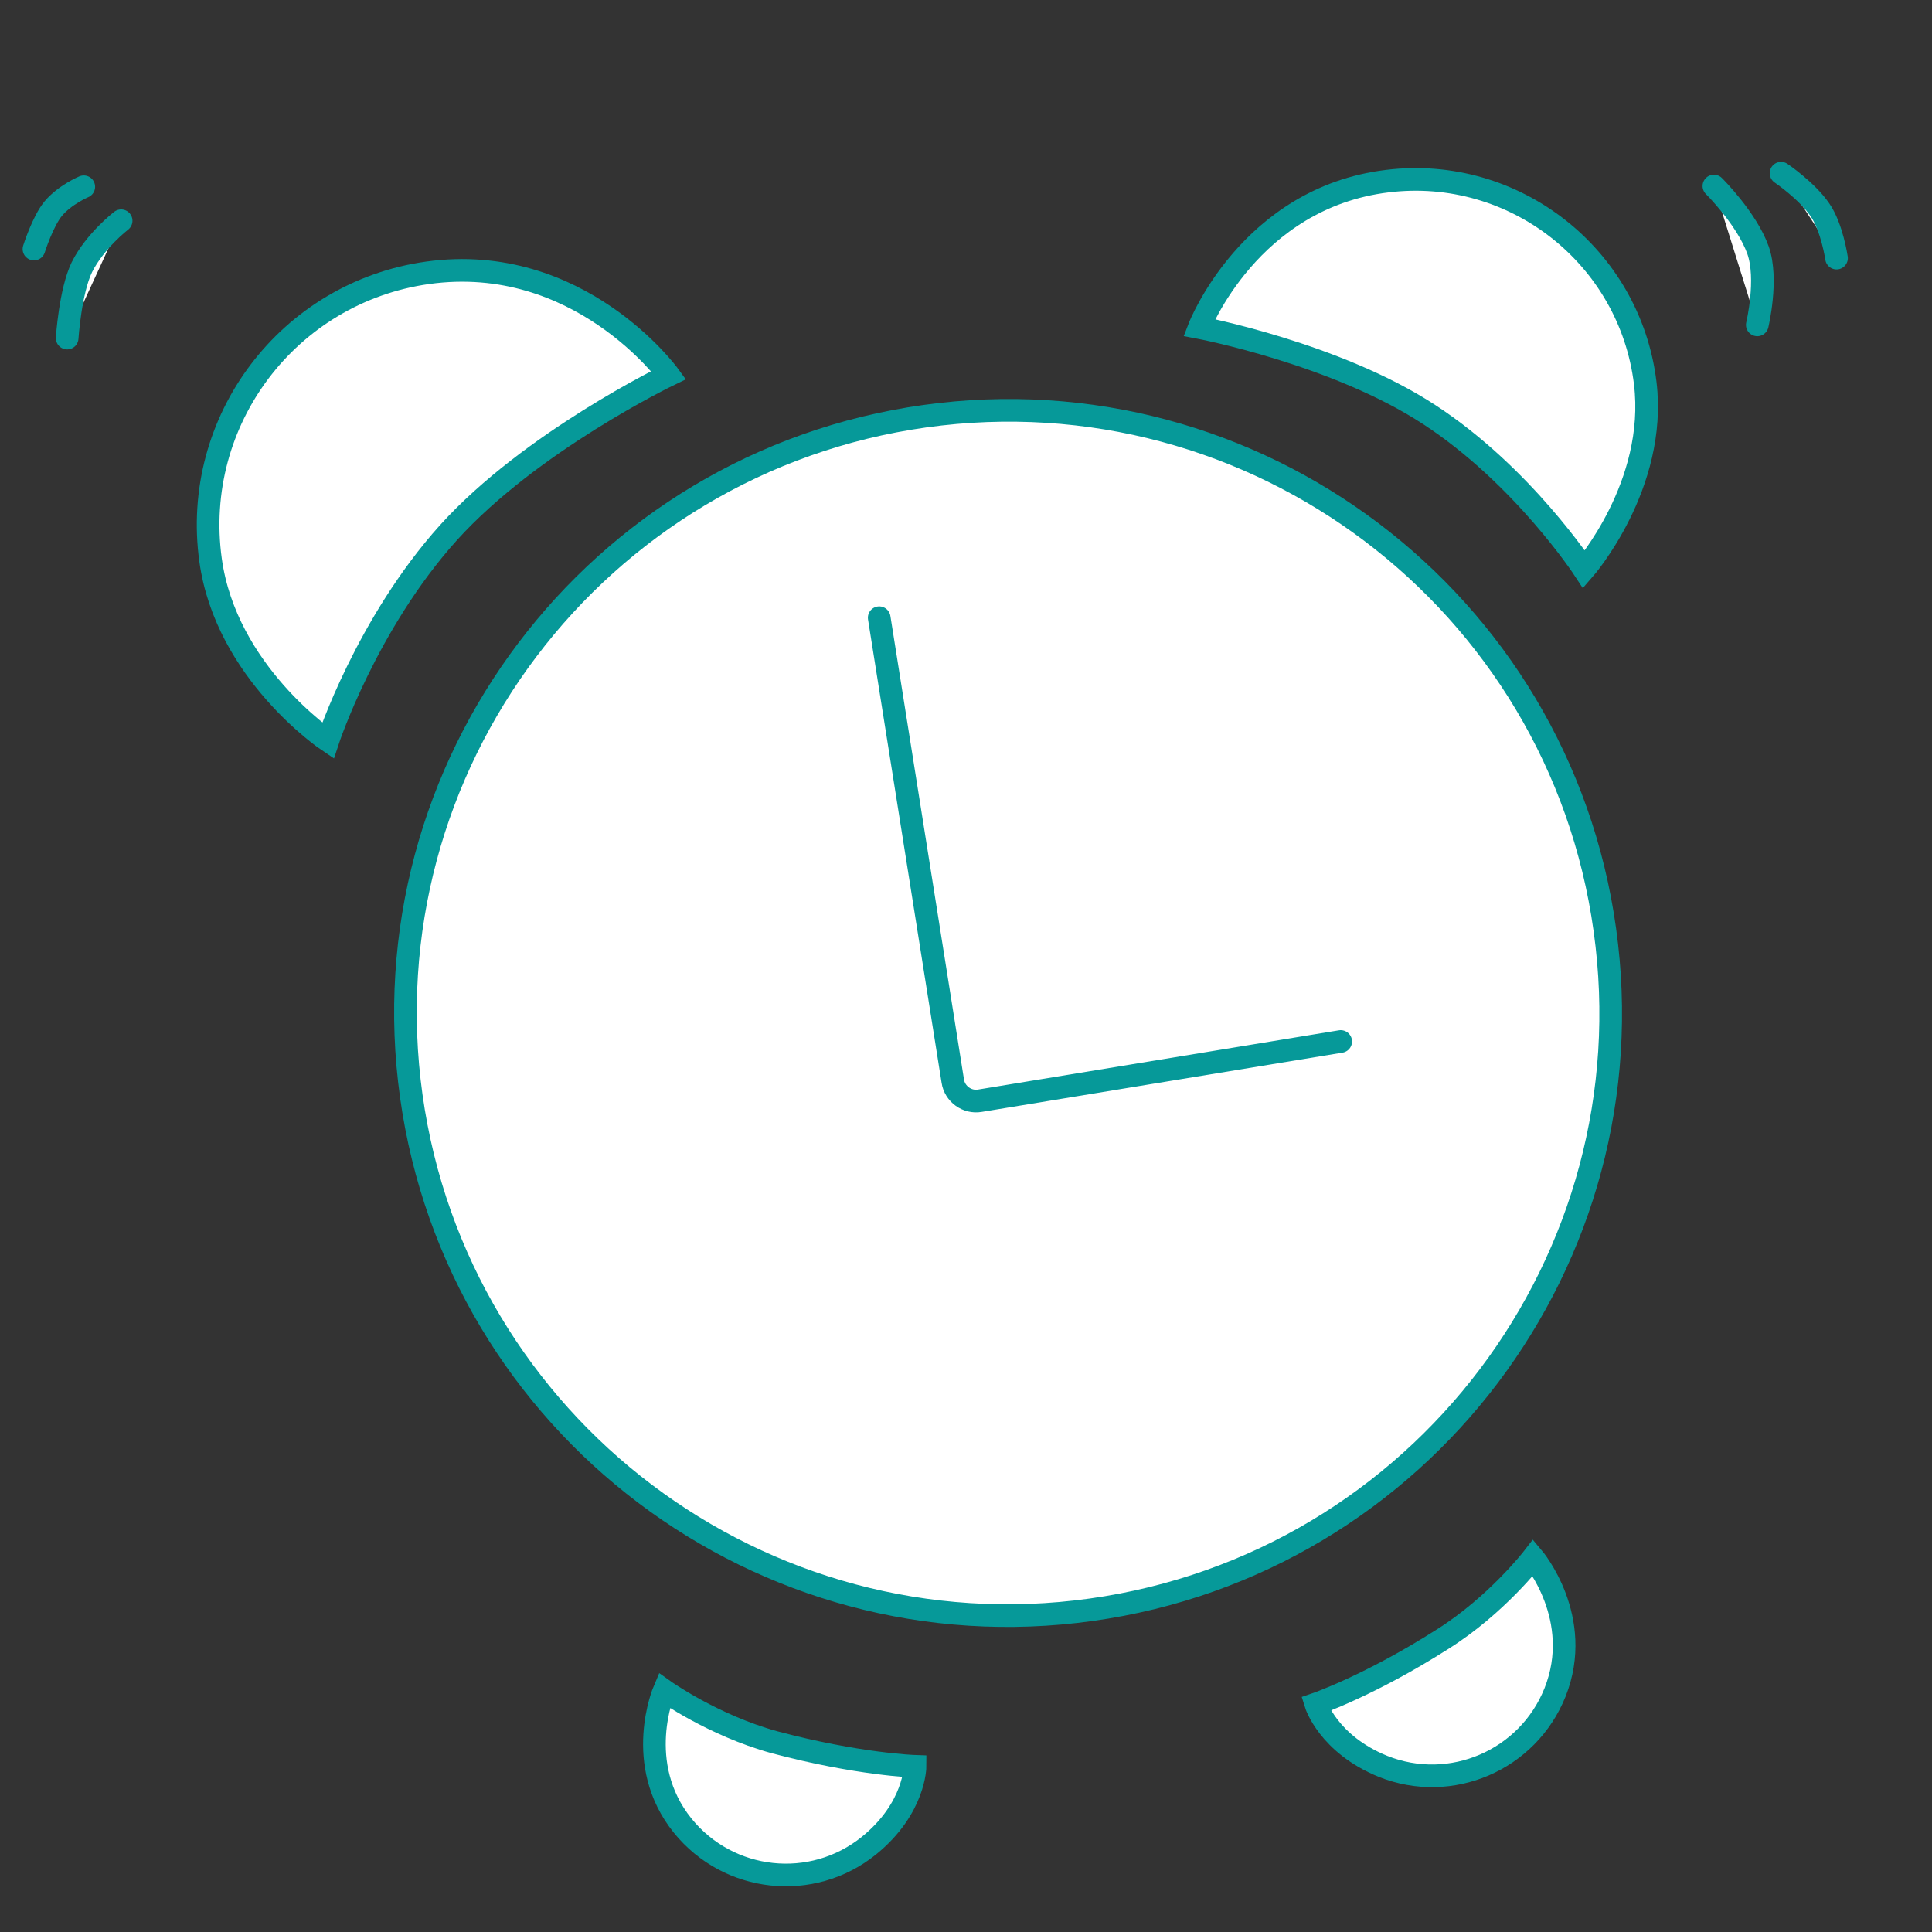
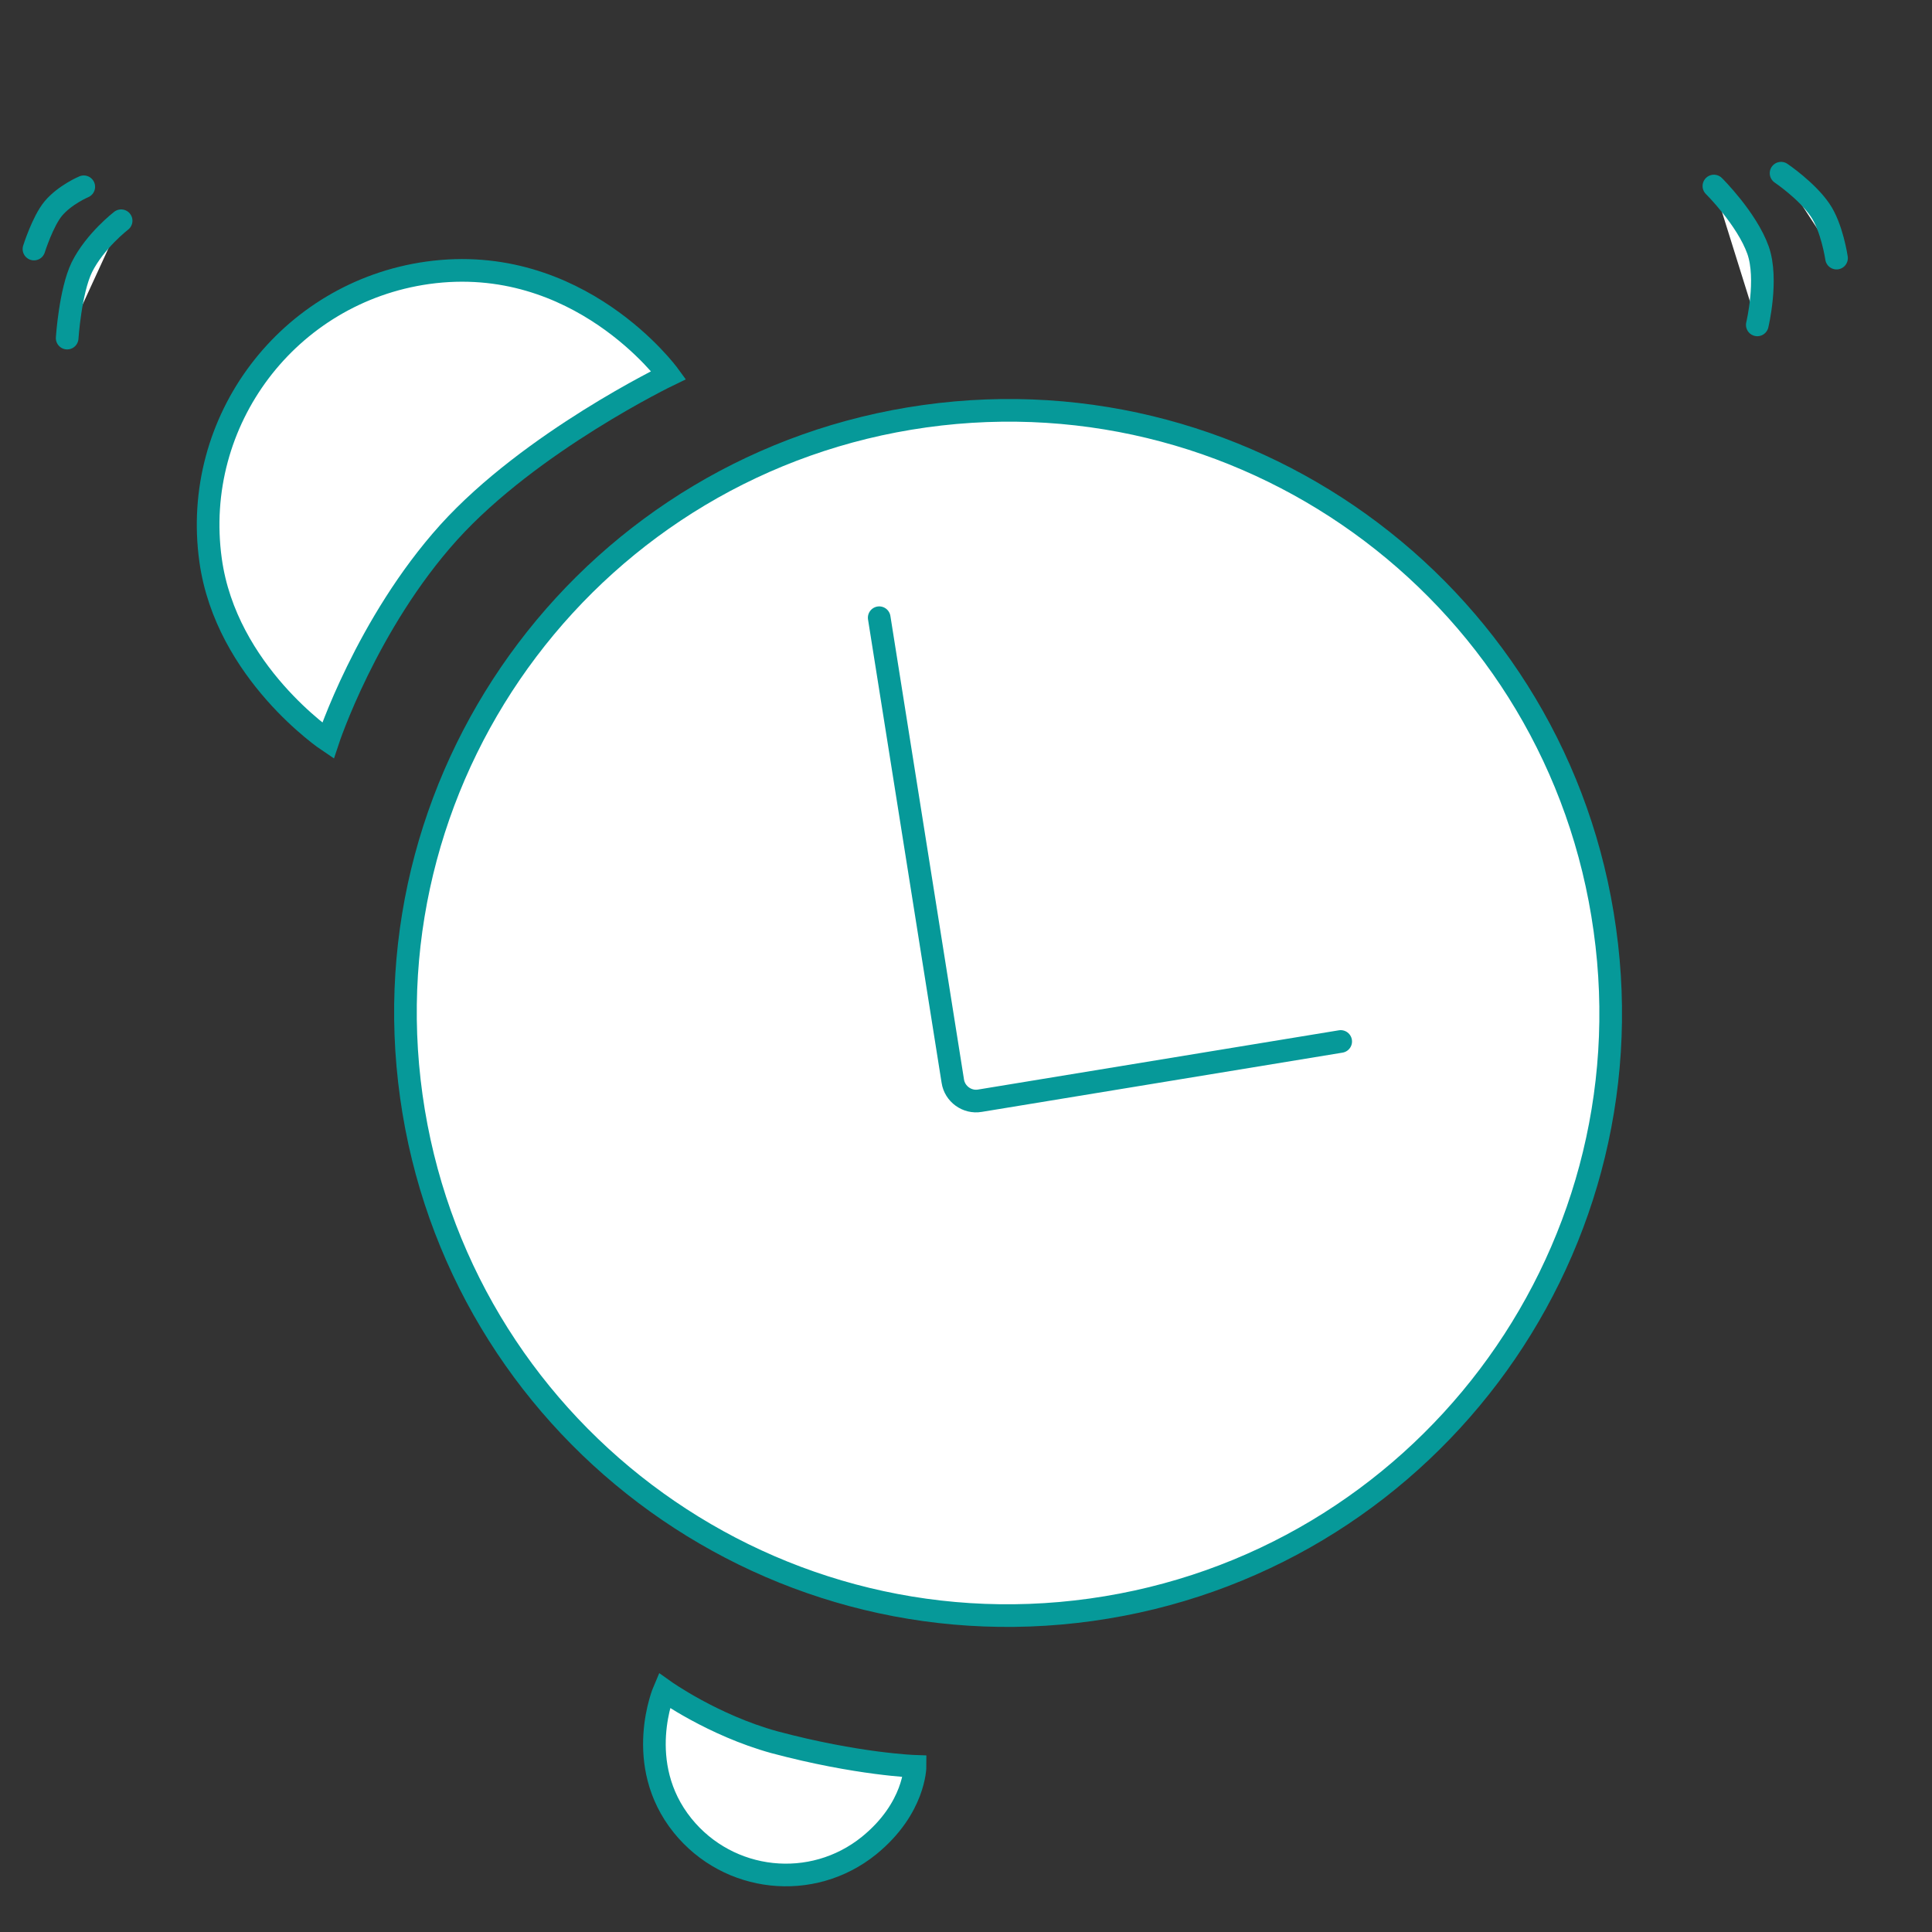
<svg xmlns="http://www.w3.org/2000/svg" version="1.1" id="Ebene_1" x="0px" y="0px" viewBox="0 0 512 512" style="enable-background:new 0 0 512 512;" xml:space="preserve">
  <rect x="0" y="0" width="512" height="512" fill="#333333" stroke="none" />
  <style type="text/css">
	.st0{fill:none;stroke:#1D71B8;stroke-width:5;stroke-miterlimit:10;}
	.st1{fill:#FFFFFF;stroke:#069999;stroke-width:6;stroke-miterlimit:10;}
	.st2{fill:#FFFFFF;stroke:#069999;stroke-width:6;stroke-linecap:round;stroke-miterlimit:10;}
</style>
  <polygon class="st0" points="157.5,260.2 165.8,268.2 177.2,265.9 172.1,276.5 177.9,286.6 166.3,284.9 158.5,293.5 156.5,282.1   145.9,277.3 156.1,271.7 " />
  <path class="st1" d="M425.3,246.4c12.2,87.3-48.8,168-136.1,180.2c-87.3,12.2-168-48.8-180.2-136.1c-12.2-87.3,48.8-168,136.1-180.2  C332.5,98.1,413.2,159,425.3,246.4z" />
  <path class="st2" d="M233,163.7l19.5,122.8c0.5,3.4,3.8,5.8,7.2,5.2l95.6-15.7" />
  <path class="st1" d="M86.9,196.3c0,0-27-18.1-31.1-47.9c-5.1-36.9,20.6-70.9,57.5-76.1c40.1-5.6,63.9,27.1,63.9,27.1  s-36.5,17.6-58.3,41.7C97.1,165.3,86.9,196.3,86.9,196.3z" />
-   <path class="st1" d="M419.8,150.9c0,0,19.5-22.3,16.2-49.4c-4.1-33.6-34.7-57.6-68.3-53.5c-36.6,4.4-49.9,38.8-49.9,38.8  s36.3,6.9,61,23.1C403.6,126.1,419.8,150.9,419.8,150.9z" />
  <path class="st1" d="M242.5,468.1c0,0,0,11.1-12.2,21c-15.1,12.2-37.2,9.8-49.4-5.3c-13.2-16.4-4.9-35.8-4.9-35.8  s12.9,9.2,29.2,13.7C227.3,467.6,242.5,468.1,242.5,468.1z" />
-   <path class="st1" d="M348.7,451.6c0,0,3.3,10.6,17.8,16.5c18,7.2,38.4-1.6,45.6-19.6c7.8-19.6-5.8-35.7-5.8-35.7s-9.7,12.6-24,21.6  C363,446.7,348.7,451.6,348.7,451.6z" />
  <path class="st2" d="M32.1,58.5c0,0-6.9,5.3-10.4,12.3c-3.1,6.4-3.9,18.8-3.9,18.8" />
  <path class="st2" d="M22.2,49.5c0,0-5,2.1-8.1,5.8C11.3,58.7,9,66,9,66" />
  <path class="st2" d="M454.2,49.3c0,0,8.7,8.6,11.7,17c2.7,7.7-0.2,19.8-0.2,19.8" />
  <path class="st2" d="M472,45.9c0,0,6.8,4.6,10.3,9.7c3.2,4.6,4.4,12.8,4.4,12.8" />
</svg>